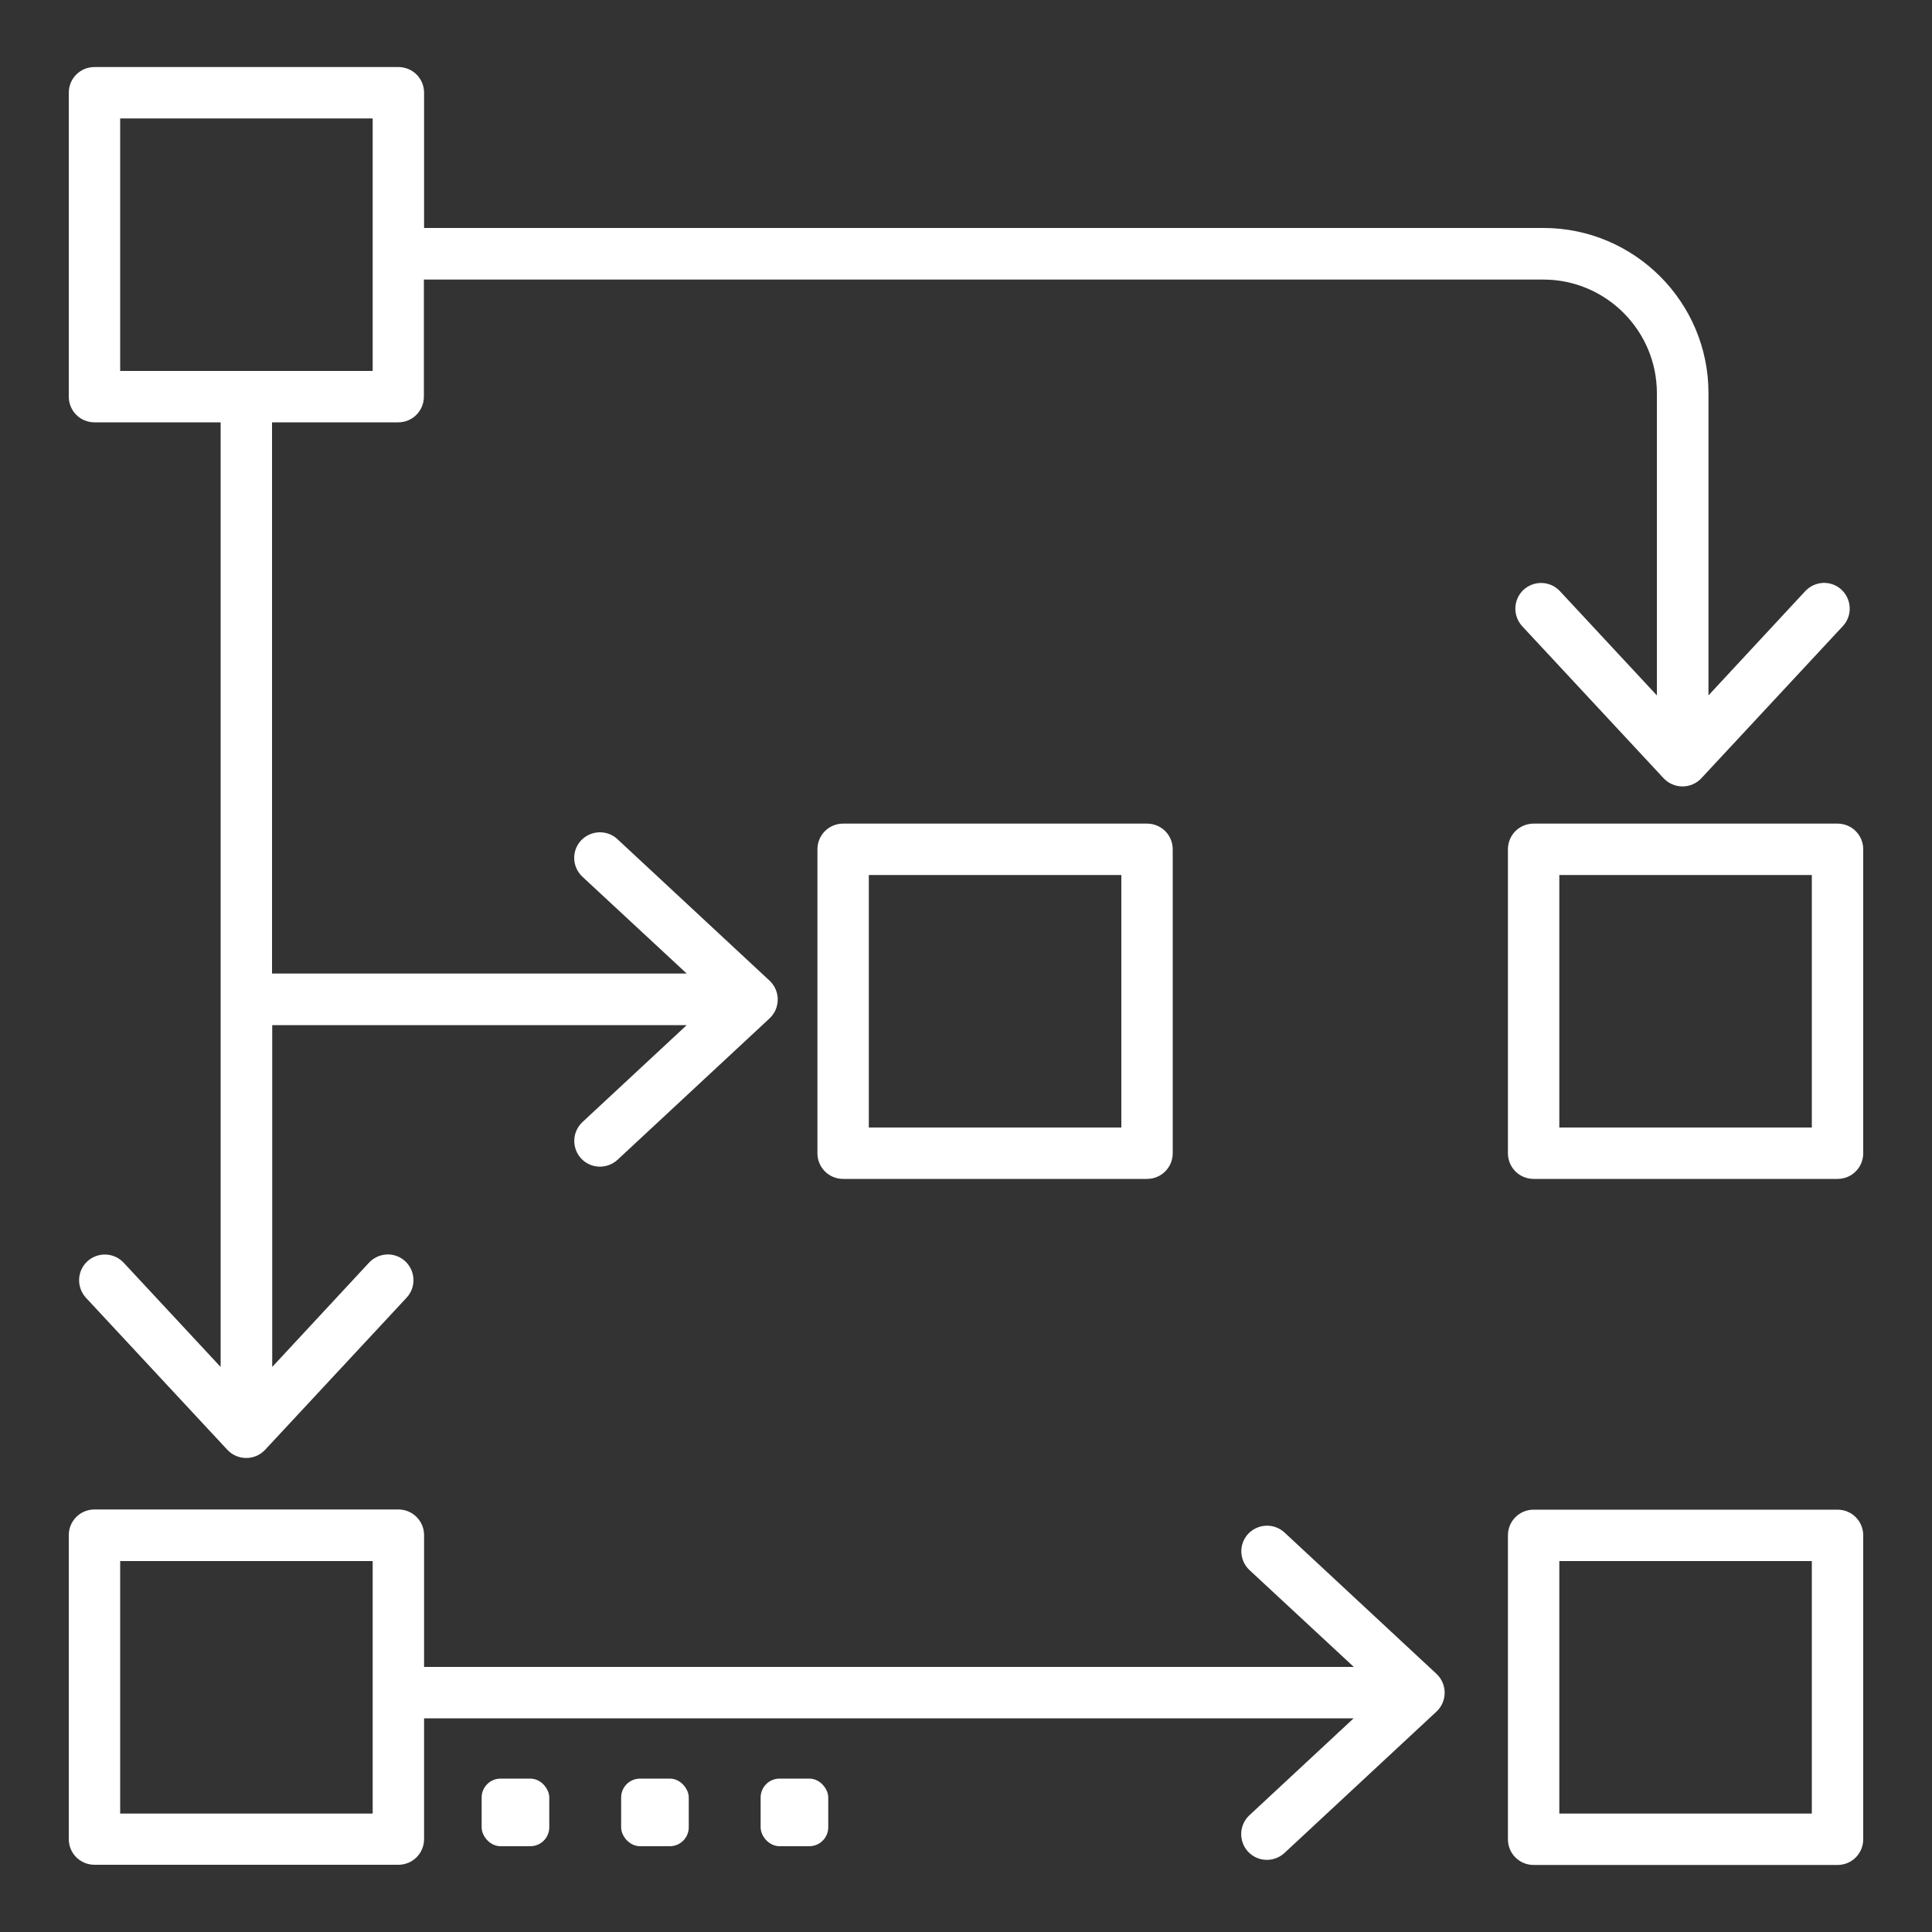
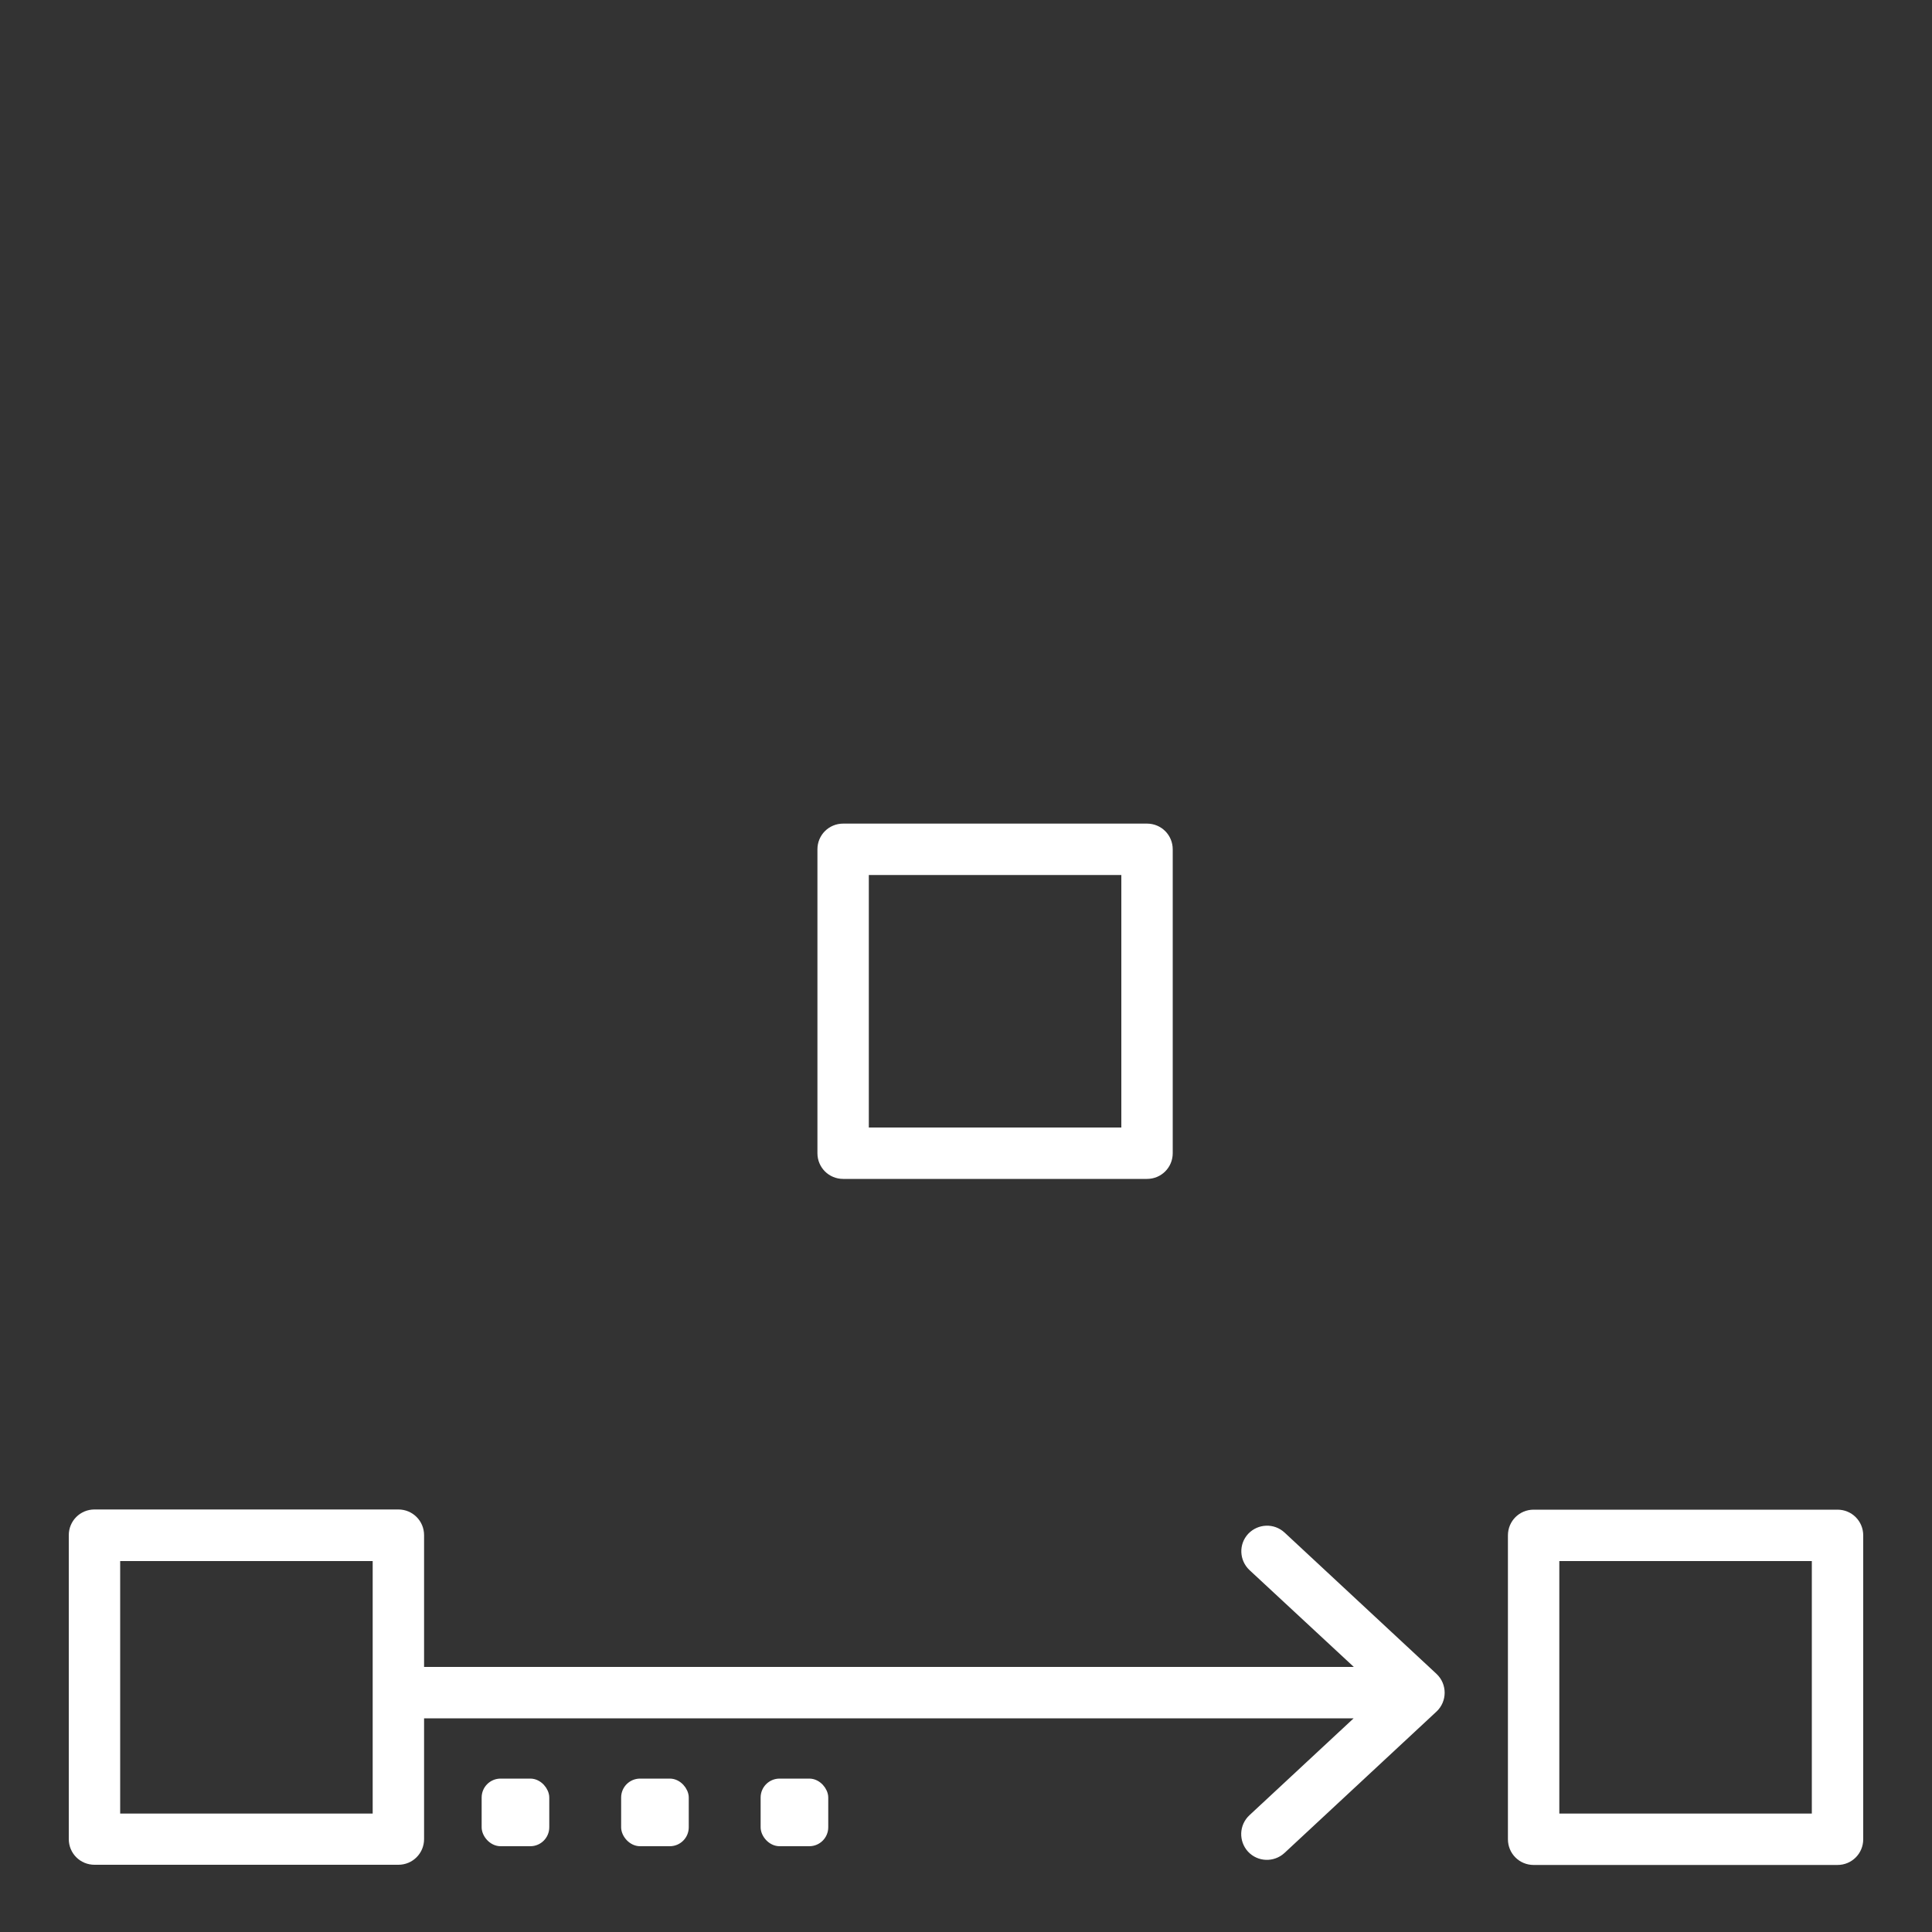
<svg xmlns="http://www.w3.org/2000/svg" id="Layer_1" viewBox="0 0 100 100">
  <rect x="0" y="0" width="100" height="100" fill="#333333" stroke="none" />
  <defs>
    <style>.cls-1{fill:#fff;stroke:#fff;stroke-miterlimit:10;stroke-width:.5px;}</style>
  </defs>
-   <path class="cls-1" d="M4.89,21.61h6.78v49.78l-5.45-5.86c-.41-.44-1.09-.46-1.53-.06-.44,.41-.46,1.09-.06,1.53l7.32,7.87c.43,.46,1.16,.46,1.59,0l7.32-7.87c.41-.44,.38-1.12-.05-1.53h0c-.44-.41-1.12-.38-1.53,.06l-5.44,5.86v-18.58h22.34l-5.86,5.45c-.44,.41-.46,1.09-.06,1.53,.41,.44,1.09,.46,1.53,.06l7.87-7.32c.46-.43,.46-1.16,0-1.59l-7.87-7.32c-.44-.41-1.12-.38-1.53,.05h0c-.41,.44-.38,1.12,.06,1.53l5.86,5.44H13.83V21.61h6.78c.6,0,1.08-.48,1.08-1.08v-6.31h58.19c3.38,0,6.13,2.75,6.13,6.13v16.28l-5.45-5.86c-.41-.44-1.09-.46-1.53-.06-.44,.41-.46,1.09-.06,1.53l7.32,7.87c.43,.46,1.16,.46,1.59,0l7.32-7.87c.41-.44,.38-1.12-.05-1.53h0c-.44-.41-1.12-.38-1.53,.06l-5.44,5.86V20.34c0-4.57-3.72-8.29-8.29-8.29H21.7V4.8c0-.6-.48-1.08-1.08-1.08H4.89c-.6,0-1.08,.48-1.08,1.08v15.73c0,.6,.48,1.08,1.08,1.08Zm1.08-15.73h13.57v13.57H5.97V5.88Z" />
  <path class="cls-1" d="M43.64,42.88c-.6,0-1.08,.48-1.08,1.08v15.73c0,.6,.48,1.08,1.08,1.08h15.73c.6,0,1.08-.48,1.08-1.08v-15.73c0-.6-.48-1.08-1.08-1.08h-15.73Zm14.65,15.73h-13.57v-13.57h13.57v13.57Z" />
-   <path class="cls-1" d="M95.11,42.88h-15.73c-.6,0-1.08,.48-1.08,1.08v15.73c0,.6,.48,1.08,1.08,1.08h15.73c.6,0,1.08-.48,1.08-1.08v-15.73c0-.6-.48-1.08-1.08-1.08Zm-1.08,15.73h-13.57v-13.57h13.57v13.57Z" />
  <path class="cls-1" d="M95.11,78.39h-15.73c-.6,0-1.08,.48-1.08,1.08v15.73c0,.6,.48,1.08,1.08,1.08h15.73c.6,0,1.08-.48,1.08-1.08v-15.73c0-.6-.48-1.08-1.08-1.08Zm-1.08,15.73h-13.57v-13.57h13.57v13.57Z" />
  <path class="cls-1" d="M66.32,79.51c-.44-.41-1.12-.38-1.53,.05h0c-.41,.44-.38,1.12,.06,1.53l5.86,5.44H21.7v-7.07c0-.6-.48-1.08-1.08-1.08H4.89c-.6,0-1.08,.48-1.08,1.08v15.73c0,.6,.48,1.08,1.08,1.08h15.73c.6,0,1.08-.48,1.08-1.08v-6.5h49l-5.86,5.45c-.44,.41-.46,1.09-.06,1.53,.41,.44,1.09,.46,1.53,.06l7.87-7.32c.46-.43,.46-1.16,0-1.59l-7.87-7.32Zm-46.78,14.61H5.97v-13.57h13.57v13.57Z" />
  <rect class="cls-1" x="25.18" y="92.31" width="3" height="3" rx=".73" ry=".73" />
  <rect class="cls-1" x="32.4" y="92.31" width="3" height="3" rx=".73" ry=".73" />
  <rect class="cls-1" x="39.62" y="92.31" width="3" height="3" rx=".73" ry=".73" />
</svg>